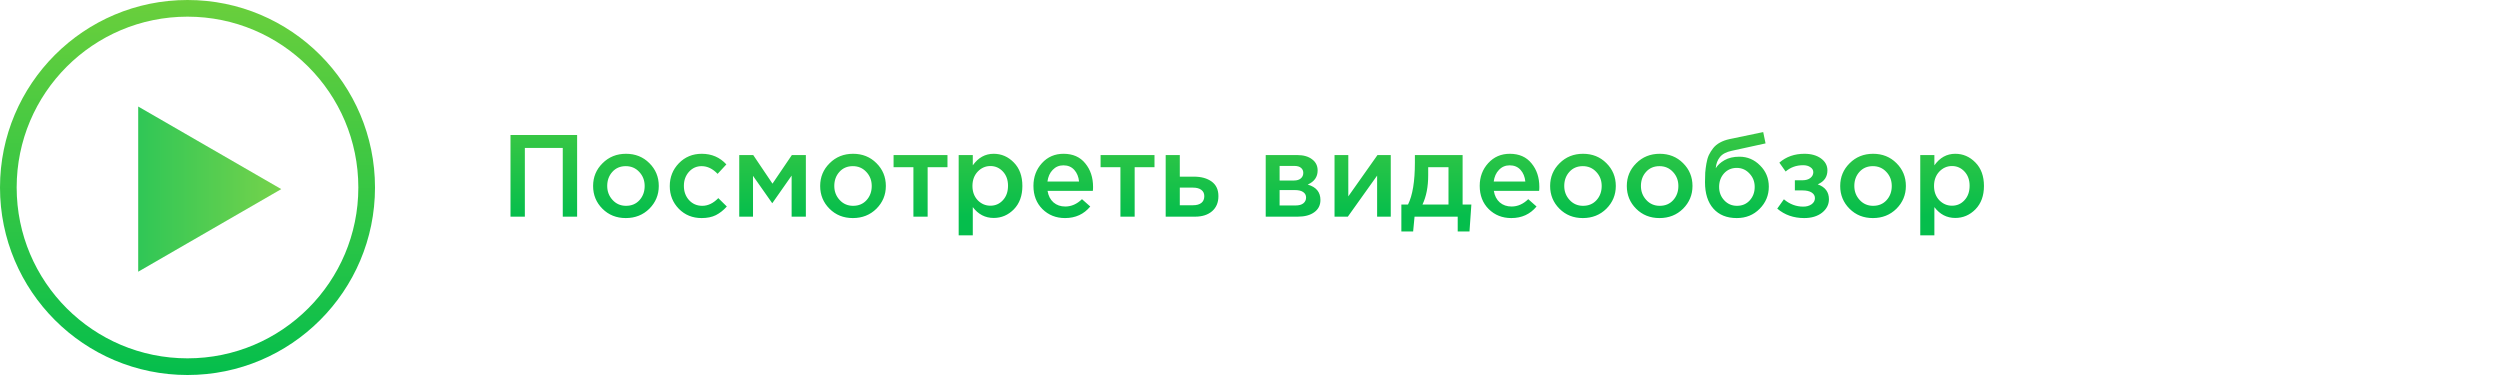
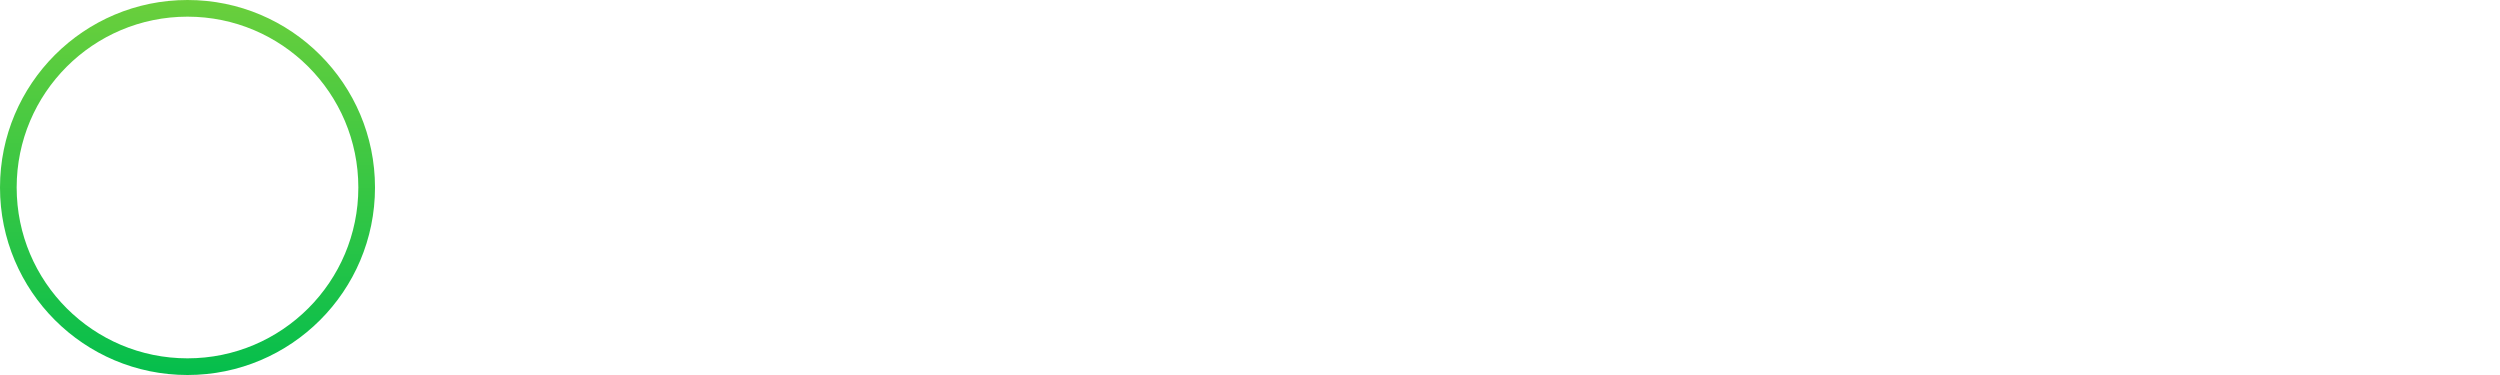
<svg xmlns="http://www.w3.org/2000/svg" width="300" height="45" viewBox="0 0 300 45" fill="none">
-   <path d="M61.26 26V16.2H69.254V26H67.532V17.754H62.982V26H61.26ZM75.092 26.168C73.972 26.168 73.038 25.795 72.292 25.048C71.545 24.301 71.172 23.391 71.172 22.318C71.172 21.245 71.55 20.335 72.306 19.588C73.062 18.832 74 18.454 75.12 18.454C76.24 18.454 77.173 18.827 77.92 19.574C78.676 20.321 79.054 21.235 79.054 22.318C79.054 23.382 78.676 24.292 77.92 25.048C77.164 25.795 76.221 26.168 75.092 26.168ZM75.12 24.698C75.792 24.698 76.333 24.469 76.744 24.012C77.154 23.555 77.36 22.99 77.36 22.318C77.36 21.655 77.145 21.095 76.716 20.638C76.286 20.171 75.745 19.938 75.092 19.938C74.429 19.938 73.892 20.167 73.482 20.624C73.071 21.081 72.866 21.646 72.866 22.318C72.866 22.971 73.08 23.531 73.51 23.998C73.939 24.465 74.476 24.698 75.12 24.698ZM84.195 26.168C83.103 26.168 82.193 25.799 81.465 25.062C80.737 24.315 80.373 23.41 80.373 22.346V22.318C80.373 21.254 80.737 20.344 81.465 19.588C82.202 18.832 83.117 18.454 84.209 18.454C85.403 18.454 86.388 18.879 87.163 19.728L86.113 20.862C85.525 20.246 84.885 19.938 84.195 19.938C83.588 19.938 83.079 20.167 82.669 20.624C82.267 21.081 82.067 21.637 82.067 22.29V22.318C82.067 22.99 82.272 23.555 82.683 24.012C83.103 24.469 83.635 24.698 84.279 24.698C84.96 24.698 85.6 24.39 86.197 23.774L87.219 24.782C86.817 25.23 86.379 25.575 85.903 25.818C85.436 26.051 84.867 26.168 84.195 26.168ZM88.709 26V18.608H90.388L92.698 22.038L95.022 18.608H96.703V26H94.995V21.072L92.671 24.39L90.361 21.1V26H88.709ZM102.34 26.168C101.22 26.168 100.286 25.795 99.54 25.048C98.793 24.301 98.42 23.391 98.42 22.318C98.42 21.245 98.798 20.335 99.554 19.588C100.31 18.832 101.248 18.454 102.368 18.454C103.488 18.454 104.421 18.827 105.168 19.574C105.924 20.321 106.302 21.235 106.302 22.318C106.302 23.382 105.924 24.292 105.168 25.048C104.412 25.795 103.469 26.168 102.34 26.168ZM102.368 24.698C103.04 24.698 103.581 24.469 103.992 24.012C104.402 23.555 104.608 22.99 104.608 22.318C104.608 21.655 104.393 21.095 103.964 20.638C103.534 20.171 102.993 19.938 102.34 19.938C101.677 19.938 101.14 20.167 100.73 20.624C100.319 21.081 100.114 21.646 100.114 22.318C100.114 22.971 100.328 23.531 100.758 23.998C101.187 24.465 101.724 24.698 102.368 24.698ZM109.609 26V20.064H107.229V18.608H113.697V20.064H111.317V26H109.609ZM115.041 28.24V18.608H116.735V19.84C117.388 18.916 118.223 18.454 119.241 18.454C120.174 18.454 120.981 18.804 121.663 19.504C122.344 20.195 122.685 21.133 122.685 22.318C122.685 23.485 122.344 24.418 121.663 25.118C120.981 25.809 120.174 26.154 119.241 26.154C118.223 26.154 117.388 25.72 116.735 24.852V28.24H115.041ZM118.849 24.684C119.446 24.684 119.945 24.465 120.347 24.026C120.757 23.587 120.963 23.009 120.963 22.29C120.963 21.59 120.757 21.021 120.347 20.582C119.936 20.143 119.437 19.924 118.849 19.924C118.261 19.924 117.752 20.148 117.323 20.596C116.903 21.044 116.693 21.618 116.693 22.318C116.693 23.009 116.903 23.578 117.323 24.026C117.752 24.465 118.261 24.684 118.849 24.684ZM127.807 26.168C126.725 26.168 125.819 25.809 125.091 25.09C124.373 24.371 124.013 23.443 124.013 22.304C124.013 21.231 124.354 20.321 125.035 19.574C125.717 18.827 126.58 18.454 127.625 18.454C128.745 18.454 129.613 18.837 130.229 19.602C130.855 20.358 131.167 21.301 131.167 22.43C131.167 22.635 131.158 22.794 131.139 22.906H125.707C125.801 23.494 126.039 23.956 126.421 24.292C126.804 24.619 127.275 24.782 127.835 24.782C128.563 24.782 129.231 24.488 129.837 23.9L130.831 24.782C130.066 25.706 129.058 26.168 127.807 26.168ZM125.693 21.786H129.487C129.431 21.217 129.24 20.75 128.913 20.386C128.587 20.022 128.153 19.84 127.611 19.84C127.098 19.84 126.669 20.022 126.323 20.386C125.978 20.741 125.768 21.207 125.693 21.786ZM134.451 26V20.064H132.071V18.608H138.539V20.064H136.159V26H134.451ZM139.882 26V18.608H141.576V21.198H143.27C144.148 21.198 144.857 21.394 145.398 21.786C145.94 22.178 146.21 22.761 146.21 23.536C146.21 24.301 145.958 24.903 145.454 25.342C144.95 25.781 144.264 26 143.396 26H139.882ZM141.576 24.628H143.172C143.602 24.628 143.933 24.535 144.166 24.348C144.4 24.161 144.516 23.891 144.516 23.536C144.516 23.209 144.395 22.957 144.152 22.78C143.919 22.603 143.583 22.514 143.144 22.514H141.576V24.628ZM151.886 26V18.608H155.68C156.418 18.608 157.006 18.776 157.444 19.112C157.892 19.439 158.116 19.887 158.116 20.456C158.116 21.231 157.72 21.795 156.926 22.15C157.944 22.439 158.452 23.055 158.452 23.998C158.452 24.623 158.205 25.113 157.71 25.468C157.225 25.823 156.562 26 155.722 26H151.886ZM153.552 24.656H155.47C155.872 24.656 156.18 24.572 156.394 24.404C156.618 24.227 156.73 23.993 156.73 23.704C156.73 23.424 156.614 23.205 156.38 23.046C156.156 22.887 155.825 22.808 155.386 22.808H153.552V24.656ZM153.552 21.66H155.288C155.634 21.66 155.904 21.576 156.1 21.408C156.296 21.24 156.394 21.021 156.394 20.75C156.394 20.498 156.306 20.297 156.128 20.148C155.951 19.989 155.68 19.91 155.316 19.91H153.552V21.66ZM160.144 26V18.608H161.796V23.564C163.345 21.361 164.512 19.709 165.296 18.608H166.892V26H165.254V21.072L161.74 26H160.144ZM168.163 27.778V24.544H168.961C169.512 23.443 169.787 21.767 169.787 19.518V18.608H175.513V24.544H176.563L176.339 27.778H174.925V26H169.745L169.577 27.778H168.163ZM170.697 24.544H173.819V20.064H171.383V21.044C171.383 22.416 171.154 23.583 170.697 24.544ZM181.36 26.168C180.278 26.168 179.372 25.809 178.644 25.09C177.926 24.371 177.566 23.443 177.566 22.304C177.566 21.231 177.907 20.321 178.588 19.574C179.27 18.827 180.133 18.454 181.178 18.454C182.298 18.454 183.166 18.837 183.782 19.602C184.408 20.358 184.72 21.301 184.72 22.43C184.72 22.635 184.711 22.794 184.692 22.906H179.26C179.354 23.494 179.592 23.956 179.974 24.292C180.357 24.619 180.828 24.782 181.388 24.782C182.116 24.782 182.784 24.488 183.39 23.9L184.384 24.782C183.619 25.706 182.611 26.168 181.36 26.168ZM179.246 21.786H183.04C182.984 21.217 182.793 20.75 182.466 20.386C182.14 20.022 181.706 19.84 181.164 19.84C180.651 19.84 180.222 20.022 179.876 20.386C179.531 20.741 179.321 21.207 179.246 21.786ZM189.935 26.168C188.815 26.168 187.882 25.795 187.135 25.048C186.389 24.301 186.015 23.391 186.015 22.318C186.015 21.245 186.393 20.335 187.149 19.588C187.905 18.832 188.843 18.454 189.963 18.454C191.083 18.454 192.017 18.827 192.763 19.574C193.519 20.321 193.897 21.235 193.897 22.318C193.897 23.382 193.519 24.292 192.763 25.048C192.007 25.795 191.065 26.168 189.935 26.168ZM189.963 24.698C190.635 24.698 191.177 24.469 191.587 24.012C191.998 23.555 192.203 22.99 192.203 22.318C192.203 21.655 191.989 21.095 191.559 20.638C191.13 20.171 190.589 19.938 189.935 19.938C189.273 19.938 188.736 20.167 188.325 20.624C187.915 21.081 187.709 21.646 187.709 22.318C187.709 22.971 187.924 23.531 188.353 23.998C188.783 24.465 189.319 24.698 189.963 24.698ZM199.137 26.168C198.017 26.168 197.083 25.795 196.337 25.048C195.59 24.301 195.217 23.391 195.217 22.318C195.217 21.245 195.595 20.335 196.351 19.588C197.107 18.832 198.045 18.454 199.165 18.454C200.285 18.454 201.218 18.827 201.965 19.574C202.721 20.321 203.099 21.235 203.099 22.318C203.099 23.382 202.721 24.292 201.965 25.048C201.209 25.795 200.266 26.168 199.137 26.168ZM199.165 24.698C199.837 24.698 200.378 24.469 200.789 24.012C201.199 23.555 201.405 22.99 201.405 22.318C201.405 21.655 201.19 21.095 200.761 20.638C200.331 20.171 199.79 19.938 199.137 19.938C198.474 19.938 197.937 20.167 197.527 20.624C197.116 21.081 196.911 21.646 196.911 22.318C196.911 22.971 197.125 23.531 197.555 23.998C197.984 24.465 198.521 24.698 199.165 24.698ZM208.436 24.698C209.061 24.698 209.57 24.483 209.962 24.054C210.363 23.615 210.564 23.074 210.564 22.43C210.564 21.795 210.354 21.259 209.934 20.82C209.523 20.372 209.014 20.148 208.408 20.148C207.792 20.148 207.283 20.367 206.882 20.806C206.49 21.245 206.294 21.786 206.294 22.43C206.294 23.065 206.499 23.601 206.91 24.04C207.32 24.479 207.829 24.698 208.436 24.698ZM208.408 26.168C207.213 26.168 206.28 25.79 205.608 25.034C204.936 24.278 204.6 23.219 204.6 21.856C204.6 21.417 204.609 21.035 204.628 20.708C204.656 20.372 204.702 20.013 204.768 19.63C204.833 19.238 204.931 18.897 205.062 18.608C205.202 18.319 205.374 18.043 205.58 17.782C205.794 17.511 206.065 17.287 206.392 17.11C206.728 16.923 207.115 16.783 207.554 16.69L211.586 15.85L211.866 17.208L207.834 18.09C207.162 18.23 206.681 18.482 206.392 18.846C206.102 19.201 205.934 19.649 205.888 20.19C206.112 19.817 206.462 19.495 206.938 19.224C207.423 18.944 208.02 18.804 208.73 18.804C209.691 18.804 210.517 19.154 211.208 19.854C211.908 20.545 212.258 21.394 212.258 22.402C212.258 23.438 211.889 24.325 211.152 25.062C210.424 25.799 209.509 26.168 208.408 26.168ZM216.504 26.168C215.235 26.168 214.157 25.79 213.27 25.034L214.068 23.914C214.759 24.502 215.533 24.796 216.392 24.796C216.784 24.796 217.115 24.703 217.386 24.516C217.657 24.32 217.792 24.073 217.792 23.774C217.792 23.494 217.661 23.27 217.4 23.102C217.139 22.934 216.77 22.85 216.294 22.85H215.384V21.632H216.294C216.686 21.632 216.999 21.543 217.232 21.366C217.475 21.179 217.596 20.946 217.596 20.666C217.596 20.414 217.479 20.213 217.246 20.064C217.022 19.905 216.733 19.826 216.378 19.826C215.557 19.826 214.857 20.078 214.278 20.582L213.522 19.518C214.334 18.809 215.337 18.454 216.532 18.454C217.344 18.454 218.007 18.641 218.52 19.014C219.033 19.387 219.29 19.863 219.29 20.442C219.29 21.226 218.903 21.786 218.128 22.122C219.024 22.439 219.472 23.037 219.472 23.914C219.472 24.549 219.197 25.085 218.646 25.524C218.095 25.953 217.381 26.168 216.504 26.168ZM224.744 26.168C223.624 26.168 222.691 25.795 221.944 25.048C221.197 24.301 220.824 23.391 220.824 22.318C220.824 21.245 221.202 20.335 221.958 19.588C222.714 18.832 223.652 18.454 224.772 18.454C225.892 18.454 226.825 18.827 227.572 19.574C228.328 20.321 228.706 21.235 228.706 22.318C228.706 23.382 228.328 24.292 227.572 25.048C226.816 25.795 225.873 26.168 224.744 26.168ZM224.772 24.698C225.444 24.698 225.985 24.469 226.396 24.012C226.807 23.555 227.012 22.99 227.012 22.318C227.012 21.655 226.797 21.095 226.368 20.638C225.939 20.171 225.397 19.938 224.744 19.938C224.081 19.938 223.545 20.167 223.134 20.624C222.723 21.081 222.518 21.646 222.518 22.318C222.518 22.971 222.733 23.531 223.162 23.998C223.591 24.465 224.128 24.698 224.772 24.698ZM230.431 28.24V18.608H232.125V19.84C232.779 18.916 233.614 18.454 234.631 18.454C235.565 18.454 236.372 18.804 237.053 19.504C237.735 20.195 238.075 21.133 238.075 22.318C238.075 23.485 237.735 24.418 237.053 25.118C236.372 25.809 235.565 26.154 234.631 26.154C233.614 26.154 232.779 25.72 232.125 24.852V28.24H230.431ZM234.239 24.684C234.837 24.684 235.336 24.465 235.737 24.026C236.148 23.587 236.353 23.009 236.353 22.29C236.353 21.59 236.148 21.021 235.737 20.582C235.327 20.143 234.827 19.924 234.239 19.924C233.651 19.924 233.143 20.148 232.713 20.596C232.293 21.044 232.083 21.618 232.083 22.318C232.083 23.009 232.293 23.578 232.713 24.026C233.143 24.465 233.651 24.684 234.239 24.684Z" fill="url(#paint0_linear)" />
-   <path opacity="0.92" d="M33.75 22.694L16.584 12.783V32.605L33.75 22.694Z" fill="url(#paint1_linear)" />
  <circle cx="22.5" cy="22.5" r="21.5" stroke="url(#paint2_linear)" stroke-width="2" />
  <defs>
    <linearGradient id="paint0_linear" x1="180" y1="6" x2="180" y2="26" gradientUnits="userSpaceOnUse">
      <stop stop-color="#6ACF3C" />
      <stop offset="1" stop-color="#05BE4C" />
    </linearGradient>
    <linearGradient id="paint1_linear" x1="33.75" y1="22.694" x2="10.862" y2="22.694" gradientUnits="userSpaceOnUse">
      <stop stop-color="#6ACF3C" />
      <stop offset="1" stop-color="#05BE4C" />
    </linearGradient>
    <linearGradient id="paint2_linear" x1="22.5" y1="0" x2="22.5" y2="45" gradientUnits="userSpaceOnUse">
      <stop stop-color="#6ACF3C" />
      <stop offset="1" stop-color="#05BE4C" />
    </linearGradient>
  </defs>
</svg>